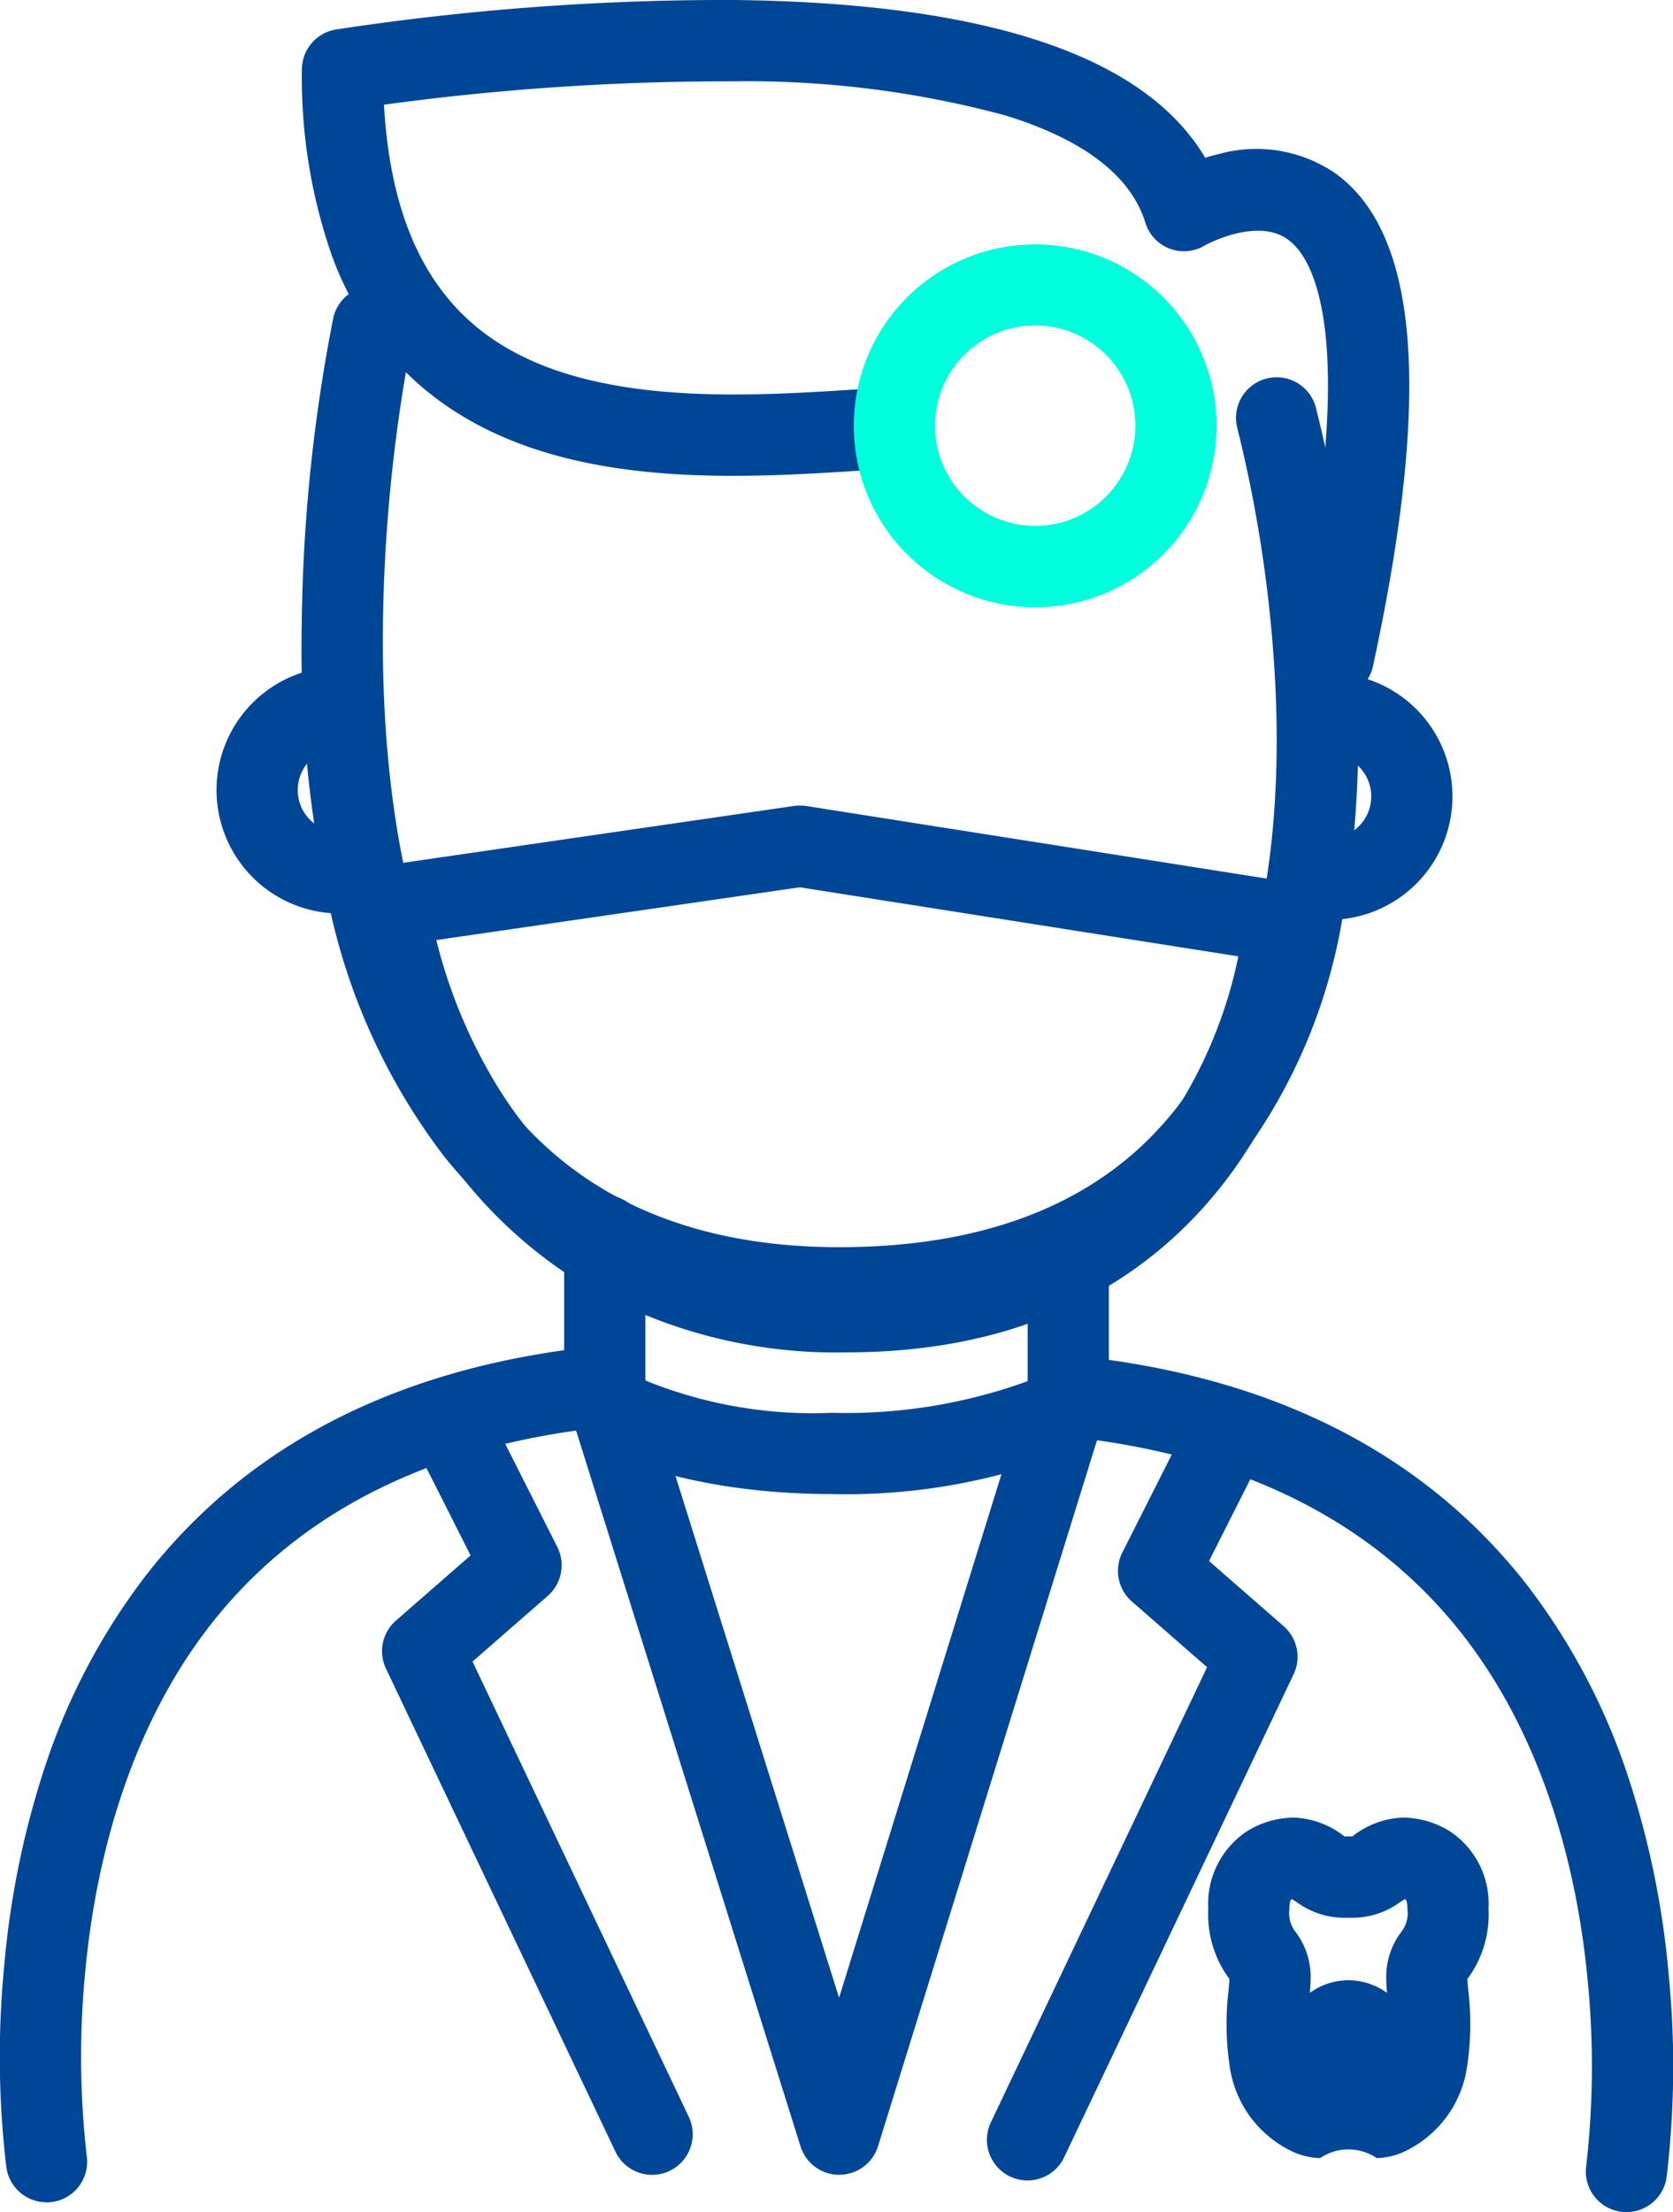
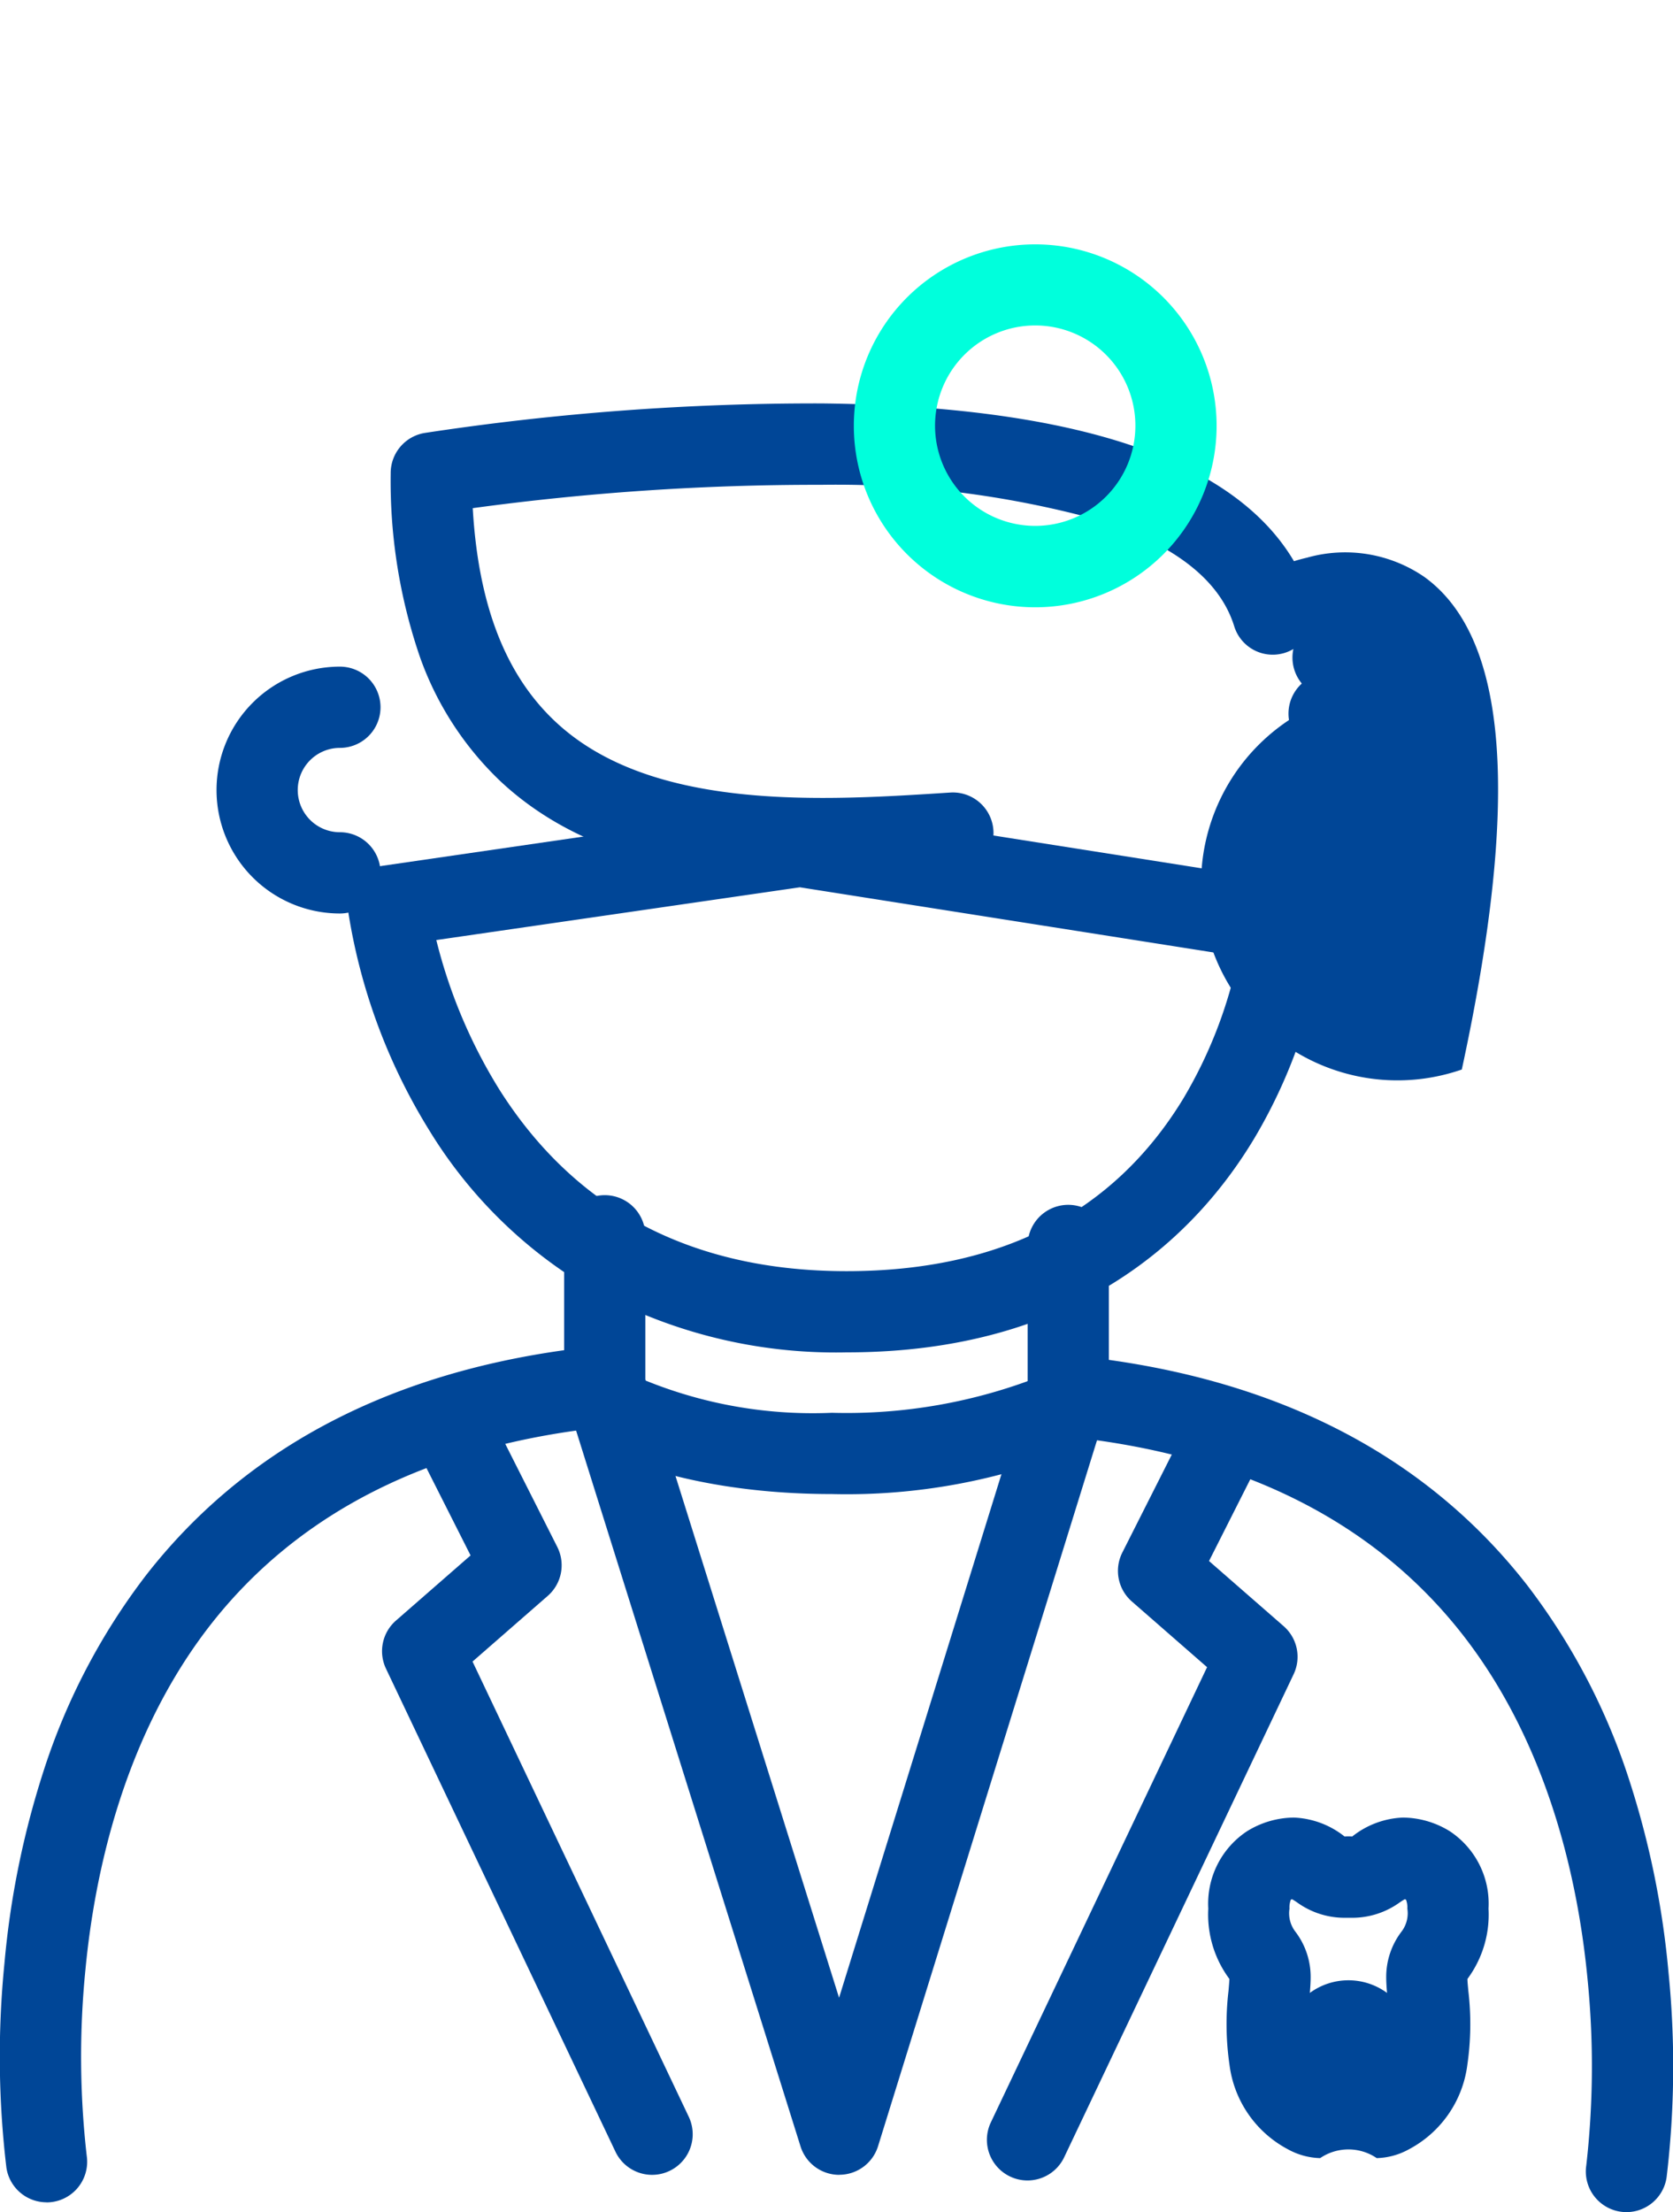
<svg xmlns="http://www.w3.org/2000/svg" width="61.796" height="81.674" viewBox="0 0 61.796 81.674">
  <defs>
    <style>.a{fill:#004697;}.b{fill:#00ffdc;}</style>
  </defs>
  <g transform="translate(-659.919 -521.744)">
-     <path class="a" d="M698,577.5c-6.29,0-11.2-2.132-14.581-6.336a23.093,23.093,0,0,1-4.307-9.5,44.1,44.1,0,0,1-.967-10.09,61.65,61.65,0,0,1,1.167-11.394,1.5,1.5,0,0,1,2.931.639h0a59.783,59.783,0,0,0-1.1,10.843c-.047,5.369.716,12.785,4.614,17.621,2.788,3.459,6.907,5.213,12.241,5.213,5.661,0,9.883-1.771,12.55-5.263,3.368-4.412,3.792-10.9,3.555-15.57a49.613,49.613,0,0,0-1.4-9.408,1.5,1.5,0,0,1,2.893-.793,51.69,51.69,0,0,1,1.5,9.982,37.442,37.442,0,0,1-.52,8.96,20.455,20.455,0,0,1-3.638,8.643C709.676,575.327,704.65,577.5,698,577.5Z" transform="translate(-7.081 -6.705)" />
-     <path class="a" d="M716.242,547.523a1.5,1.5,0,0,1-1.468-1.817c1.059-4.9,1.462-8.761,1.2-11.478-.18-1.844-.663-3.1-1.4-3.638-1.131-.828-3,.173-3.08.22a1.489,1.489,0,0,1-2.188-.848c-.541-1.732-2.277-3.062-5.16-3.953a36.59,36.59,0,0,0-10.118-1.261,93.874,93.874,0,0,0-12.846.862c.206,3.581,1.216,6.174,3.072,7.9,3.561,3.32,9.92,2.9,14.563,2.6a1.5,1.5,0,0,1,.2,2.994c-5.189.339-12.295.8-16.8-3.4a11.733,11.733,0,0,1-2.978-4.577,19.987,19.987,0,0,1-1.088-6.806,1.5,1.5,0,0,1,1.258-1.488,95.837,95.837,0,0,1,14.659-1.09c9.365.1,15.22,2.055,17.447,5.825.156-.048.321-.093.493-.133a5.164,5.164,0,0,1,4.325.715c3.093,2.236,3.545,8.185,1.382,18.186A1.5,1.5,0,0,1,716.242,547.523Z" transform="translate(-7.081)" />
+     <path class="a" d="M716.242,547.523a1.5,1.5,0,0,1-1.468-1.817a1.489,1.489,0,0,1-2.188-.848c-.541-1.732-2.277-3.062-5.16-3.953a36.59,36.59,0,0,0-10.118-1.261,93.874,93.874,0,0,0-12.846.862c.206,3.581,1.216,6.174,3.072,7.9,3.561,3.32,9.92,2.9,14.563,2.6a1.5,1.5,0,0,1,.2,2.994c-5.189.339-12.295.8-16.8-3.4a11.733,11.733,0,0,1-2.978-4.577,19.987,19.987,0,0,1-1.088-6.806,1.5,1.5,0,0,1,1.258-1.488,95.837,95.837,0,0,1,14.659-1.09c9.365.1,15.22,2.055,17.447,5.825.156-.048.321-.093.493-.133a5.164,5.164,0,0,1,4.325.715c3.093,2.236,3.545,8.185,1.382,18.186A1.5,1.5,0,0,1,716.242,547.523Z" transform="translate(-7.081)" />
    <path class="a" d="M677.557,571.114a4.557,4.557,0,0,1,0-9.114,1.5,1.5,0,0,1,0,3,1.557,1.557,0,0,0,0,3.114,1.5,1.5,0,0,1,0,3Z" transform="translate(-5.083 -15.643)" />
    <path class="a" d="M739.258,571.5a1.5,1.5,0,0,1,0-3,1.557,1.557,0,0,0,0-3.114,1.5,1.5,0,0,1,0-3,4.557,4.557,0,0,1,0,9.114Z" transform="translate(-30.246 -15.794)" />
    <path class="a" d="M661.637,631.1a1.5,1.5,0,0,1-1.482-1.282,34.652,34.652,0,0,1-.073-7.529,32.366,32.366,0,0,1,1.428-7.057,23.86,23.86,0,0,1,3.81-7.293c3.575-4.58,8.764-7.37,15.437-8.3v-4.224a1.5,1.5,0,0,1,3,0v5.555a1.5,1.5,0,0,1-1.351,1.493c-6.471.647-11.42,3.107-14.709,7.312-3.2,4.1-4.281,9.174-4.62,12.713a32.341,32.341,0,0,0,.046,6.9,1.5,1.5,0,0,1-1.487,1.715Z" transform="translate(0 -28.044)" />
    <path class="a" d="M744.12,631.69a1.5,1.5,0,0,1-1.486-1.717,32.367,32.367,0,0,0,.046-6.9c-.339-3.539-1.416-8.617-4.62-12.713-3.289-4.2-8.238-6.664-14.709-7.312A1.5,1.5,0,0,1,722,601.555V596a1.5,1.5,0,0,1,3,0v4.224c6.672.934,11.862,3.724,15.437,8.3a23.86,23.86,0,0,1,3.81,7.293,32.366,32.366,0,0,1,1.428,7.057,34.652,34.652,0,0,1-.073,7.529A1.5,1.5,0,0,1,744.12,631.69Z" transform="translate(-24.123 -28.272)" />
    <path class="a" d="M704.162,633.616a1.5,1.5,0,0,1-1.431-1.051l-8.662-27.616a1.5,1.5,0,0,1,2.863-.9l7.223,23.028,7.033-22.666a1.5,1.5,0,0,1,2.865.889l-8.458,27.258a1.5,1.5,0,0,1-1.43,1.055Z" transform="translate(-13.243 -31.574)" />
    <path class="a" d="M704.167,609.089c-5.586,0-8.568-1.647-8.692-1.717l1.475-2.613-.009-.005a16.405,16.405,0,0,0,7.227,1.335,19.6,19.6,0,0,0,7.774-1.375,1.5,1.5,0,1,1,1.3,2.7A22.443,22.443,0,0,1,704.167,609.089Z" transform="translate(-13.52 -32.183)" />
    <path class="a" d="M692.976,634.782a1.5,1.5,0,0,1-1.356-.857l-8.475-17.833a1.5,1.5,0,0,1,.368-1.774l2.757-2.406-1.887-3.736a1.5,1.5,0,1,1,2.678-1.352l2.412,4.776a1.5,1.5,0,0,1-.353,1.806l-2.778,2.425,7.987,16.807a1.5,1.5,0,0,1-1.354,2.144Z" transform="translate(-8.969 -32.74)" />
    <path class="a" d="M721.039,635.121a1.5,1.5,0,0,1-1.354-2.144l7.987-16.807-2.778-2.425a1.5,1.5,0,0,1-.353-1.806l2.412-4.776a1.5,1.5,0,0,1,2.678,1.352l-1.887,3.736,2.757,2.406a1.5,1.5,0,0,1,.368,1.774l-8.475,17.833A1.5,1.5,0,0,1,721.039,635.121Z" transform="translate(-23.167 -32.872)" />
    <path class="a" d="M736.079,631.5a3.214,3.214,0,0,1,1.869.7,1.512,1.512,0,0,1,.28,0,3.21,3.21,0,0,1,1.868-.7,3.328,3.328,0,0,1,1.746.51,3.206,3.206,0,0,1,1.422,2.852,3.984,3.984,0,0,1-.747,2.552l-.032.046c0,.107.019.274.033.436a10.457,10.457,0,0,1-.038,2.745,4.112,4.112,0,0,1-2.165,3.111,2.583,2.583,0,0,1-1.181.321,1.86,1.86,0,0,0-2.089,0,2.584,2.584,0,0,1-1.182-.321,4.111,4.111,0,0,1-2.165-3.11,10.451,10.451,0,0,1-.038-2.745c.014-.162.028-.329.033-.436l-.032-.046a3.983,3.983,0,0,1-.748-2.553,3.206,3.206,0,0,1,1.422-2.852A3.329,3.329,0,0,1,736.079,631.5Zm1.874,3.7a2.992,2.992,0,0,1-1.721-.54,2.646,2.646,0,0,0-.223-.145.249.249,0,0,0-.048.017.8.8,0,0,0-.049.332,1.113,1.113,0,0,0,.208.836,2.754,2.754,0,0,1,.574,1.7c0,.174-.013.363-.03.574a2.41,2.41,0,0,1,2.851,0c-.017-.21-.03-.4-.03-.574a2.755,2.755,0,0,1,.573-1.7,1.115,1.115,0,0,0,.208-.836.8.8,0,0,0-.049-.332.248.248,0,0,0-.048-.017,2.651,2.651,0,0,0-.224.145,2.993,2.993,0,0,1-1.72.54c-.049,0-.094,0-.135,0S738,635.2,737.953,635.2Z" transform="translate(-28.363 -42.649)" />
    <path class="b" d="M5.2-1.5A6.7,6.7,0,1,1-1.5,5.2,6.7,6.7,0,0,1,5.2-1.5Zm0,10.394A3.7,3.7,0,1,0,1.5,5.2,3.7,3.7,0,0,0,5.2,8.894Z" transform="translate(692.957 532.266)" />
    <path class="a" d="M702.718,570.389a1.5,1.5,0,0,1,.233.018l17.9,2.819a1.5,1.5,0,0,1,1.263,1.589,19.51,19.51,0,0,1-2.617,7.848c-2.162,3.61-6.529,7.914-15.06,7.914a18.543,18.543,0,0,1-9.821-2.561,17.145,17.145,0,0,1-5.6-5.635,21.69,21.69,0,0,1-3-8.108,1.5,1.5,0,0,1,1.274-1.661L702.5,570.4A1.5,1.5,0,0,1,702.718,570.389Zm16.186,5.568-16.2-2.551-13.429,1.948a19.2,19.2,0,0,0,2.332,5.525c2.814,4.444,7.128,6.7,12.823,6.7,5.678,0,9.861-2.141,12.431-6.363A16.883,16.883,0,0,0,718.9,575.957Z" transform="translate(-13.24 -18.902)" />
  </g>
</svg>